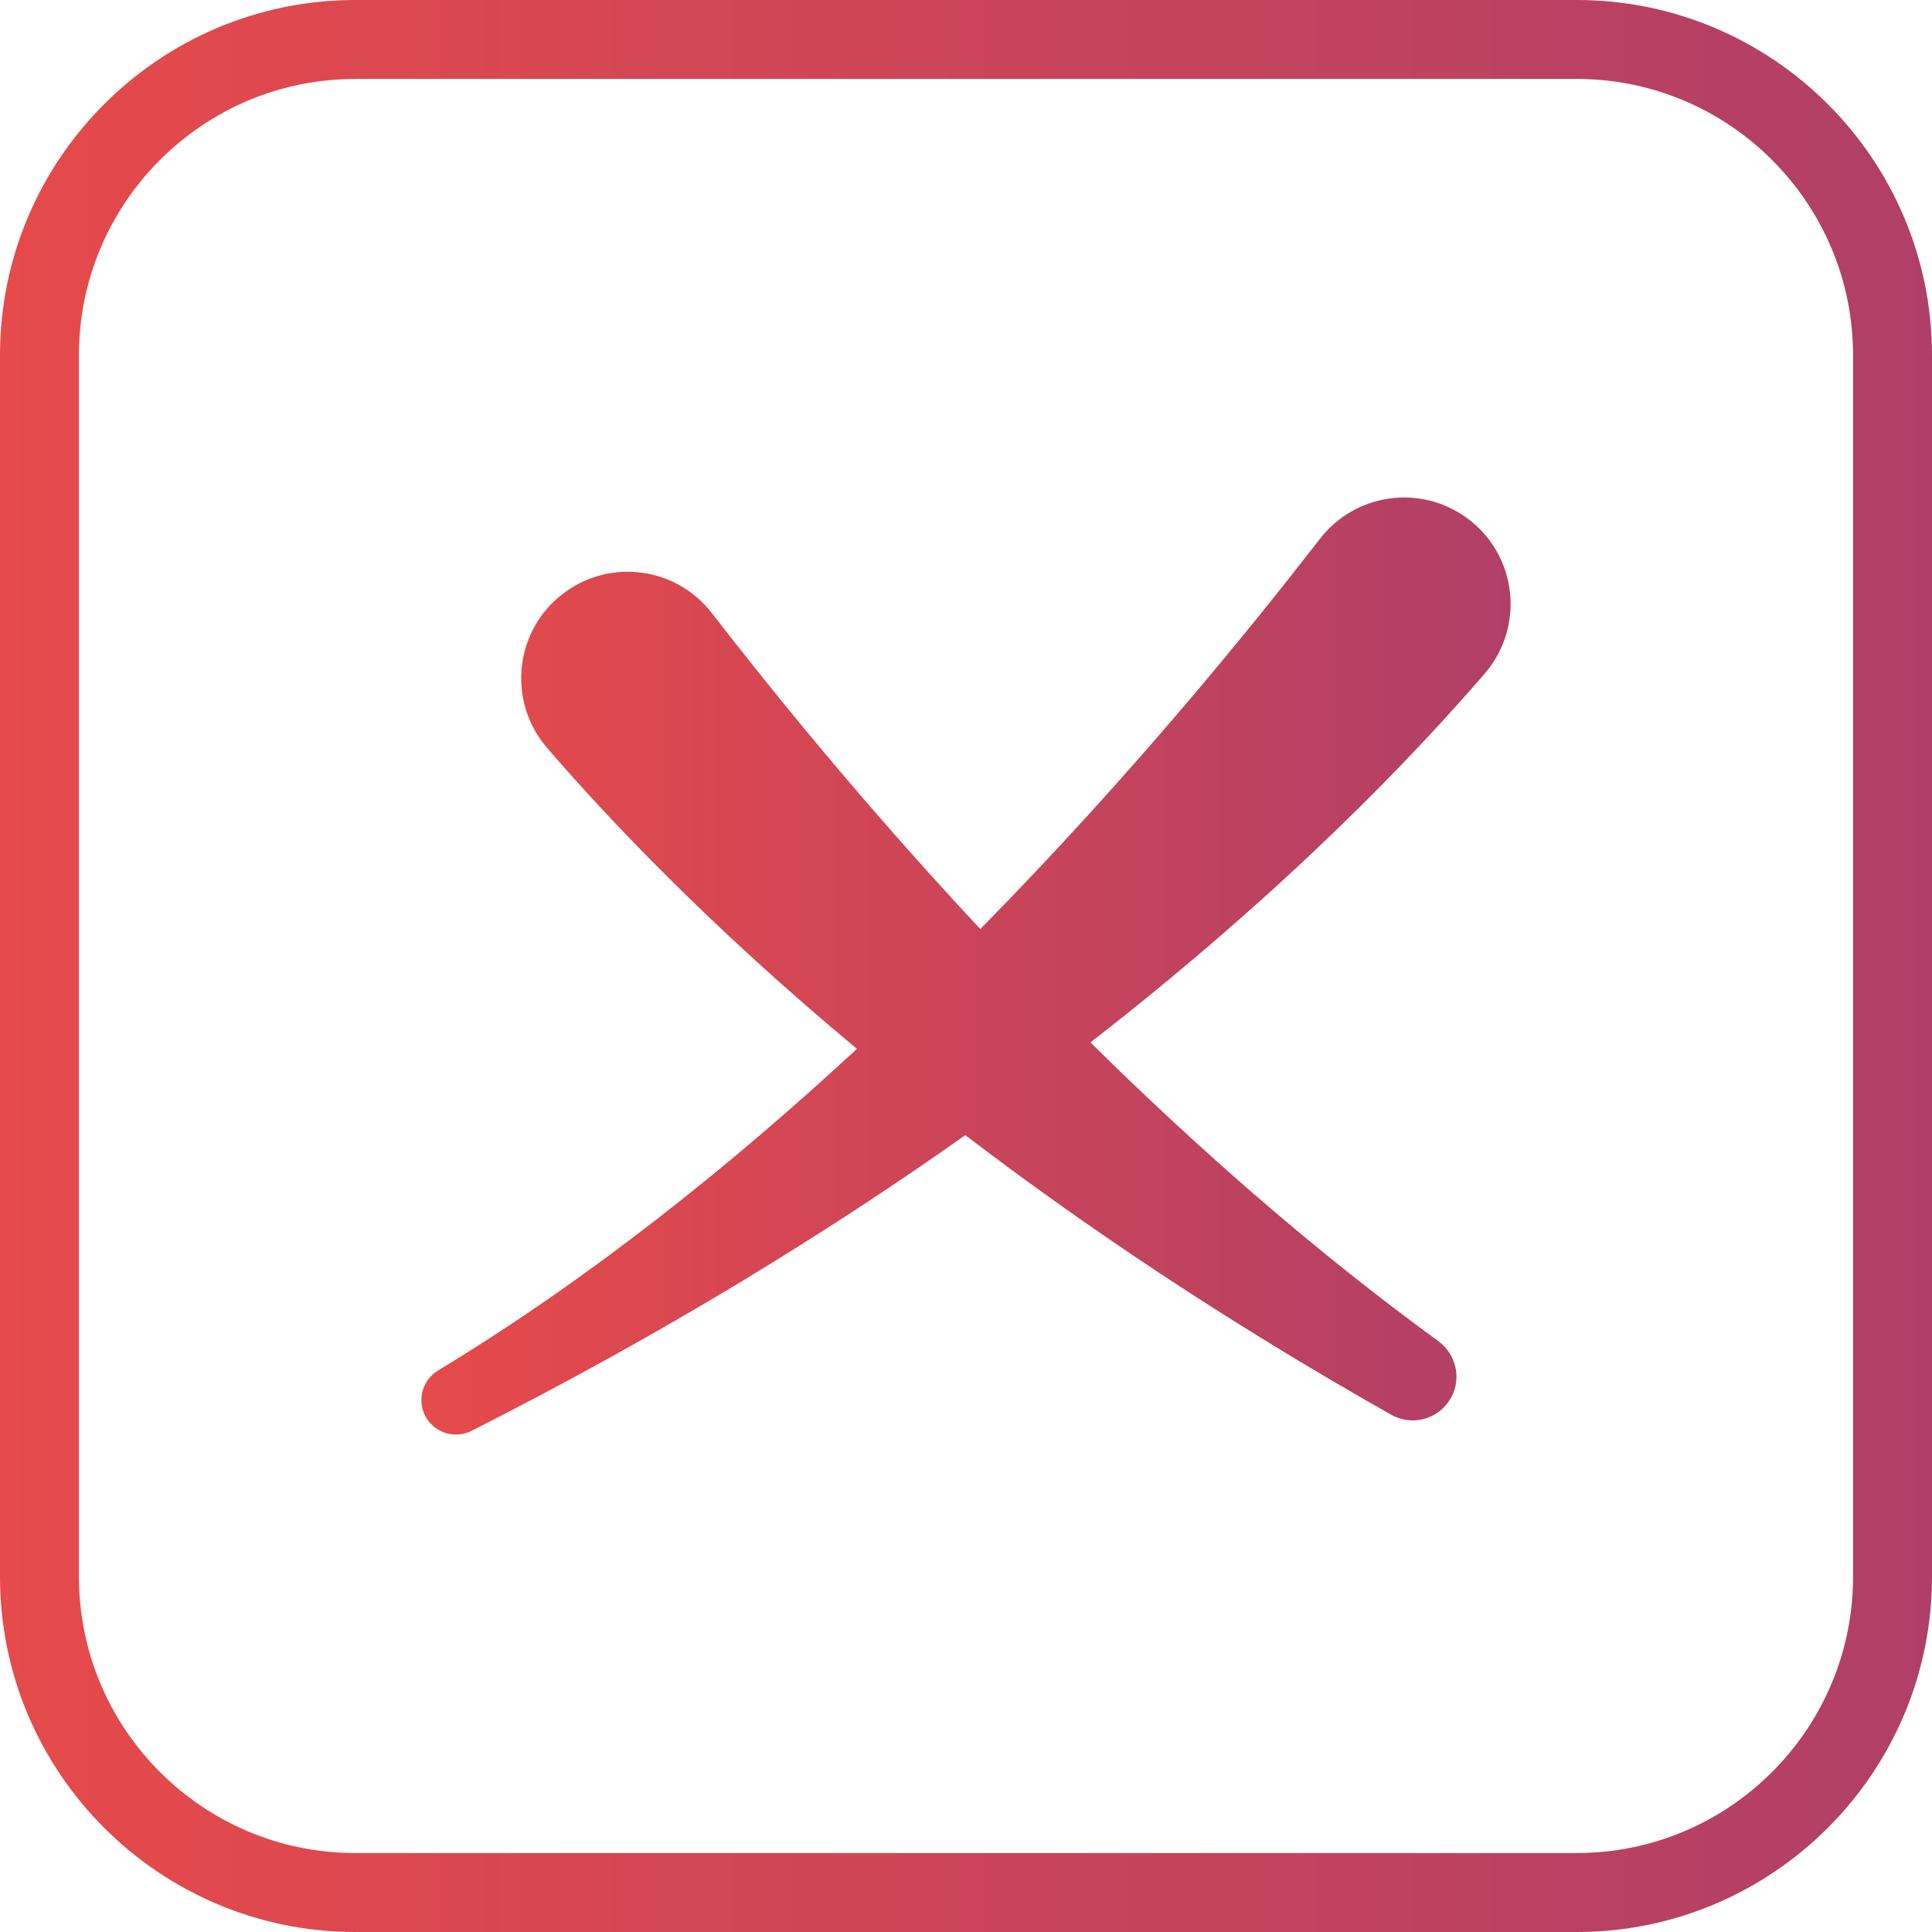
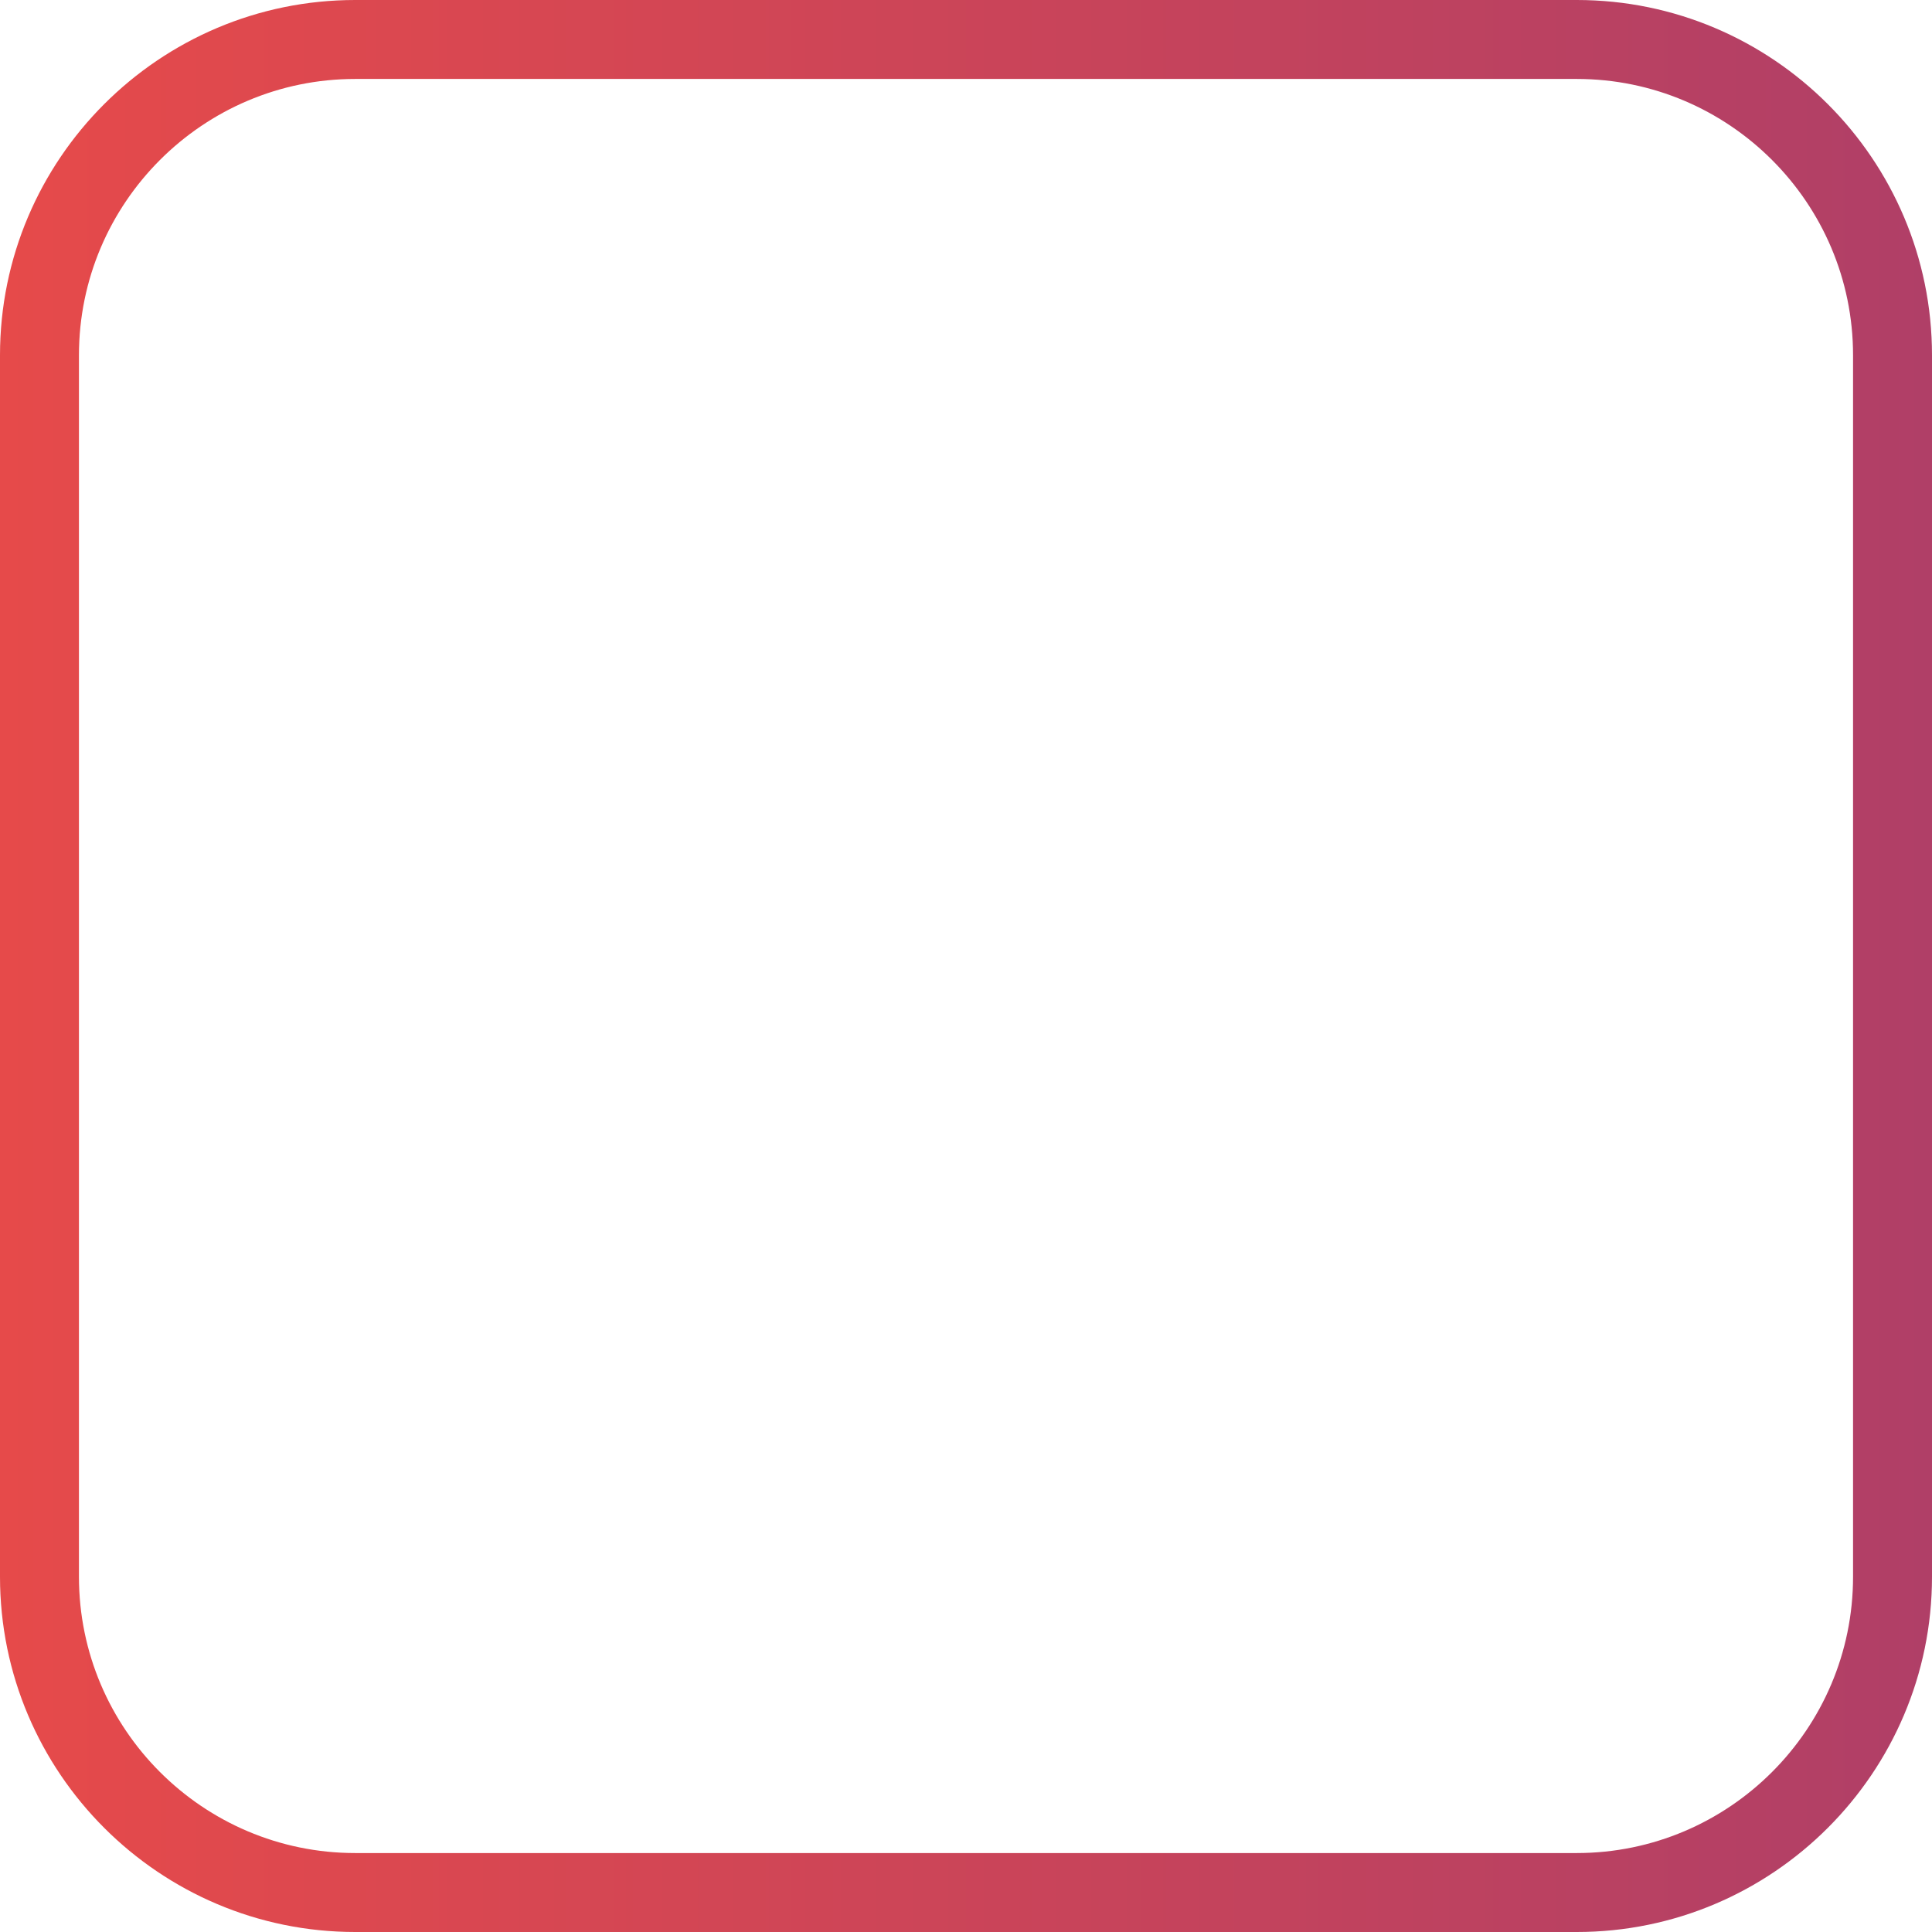
<svg xmlns="http://www.w3.org/2000/svg" width="44" height="44" viewBox="0 0 44 44" fill="none">
  <path d="M35.91 44H8.09C3.629 44 0 40.37 0 35.91V8.09C0 3.629 3.629 0 8.09 0H35.91C40.371 0 44 3.629 44 8.09V35.91C44 40.371 40.371 44 35.91 44ZM8.09 1.798C4.621 1.798 1.798 4.621 1.798 8.09V35.91C1.798 39.379 4.621 42.202 8.09 42.202H35.91C39.379 42.202 42.202 39.379 42.202 35.91V8.09C42.202 4.621 39.379 1.798 35.91 1.798H8.09Z" fill="url(#paint0_linear_3_134)" />
-   <path d="M33.813 15.341C34.738 14.269 34.554 12.637 33.412 11.8C32.351 11.022 30.866 11.231 30.061 12.271C28.53 14.247 25.83 17.596 22.326 21.158C19.608 18.25 17.497 15.622 16.212 13.963C15.407 12.922 13.922 12.713 12.861 13.492C11.719 14.329 11.535 15.961 12.46 17.033C13.832 18.623 16.125 21.064 19.516 23.887C16.671 26.52 13.446 29.112 9.981 31.209C9.596 31.442 9.478 31.945 9.728 32.32C9.949 32.651 10.385 32.766 10.74 32.586C15.144 30.358 18.868 28.056 21.984 25.853C24.661 27.895 27.873 30.067 31.686 32.221C32.129 32.471 32.69 32.344 32.985 31.931C33.306 31.483 33.199 30.865 32.754 30.541C29.856 28.432 27.184 26.062 24.835 23.741C29.301 20.269 32.196 17.215 33.813 15.341Z" fill="url(#paint1_linear_3_134)" />
  <defs>
    <linearGradient id="paint0_linear_3_134" x1="3.59562e-05" y1="22" x2="44" y2="22" gradientUnits="userSpaceOnUse">
      <stop stop-color="#E64A4A" />
      <stop offset="1" stop-color="#B03F67" />
    </linearGradient>
    <linearGradient id="paint1_linear_3_134" x1="9.597" y1="22" x2="34.403" y2="22" gradientUnits="userSpaceOnUse">
      <stop stop-color="#E64A4A" />
      <stop offset="1" stop-color="#B03F67" />
    </linearGradient>
  </defs>
</svg>